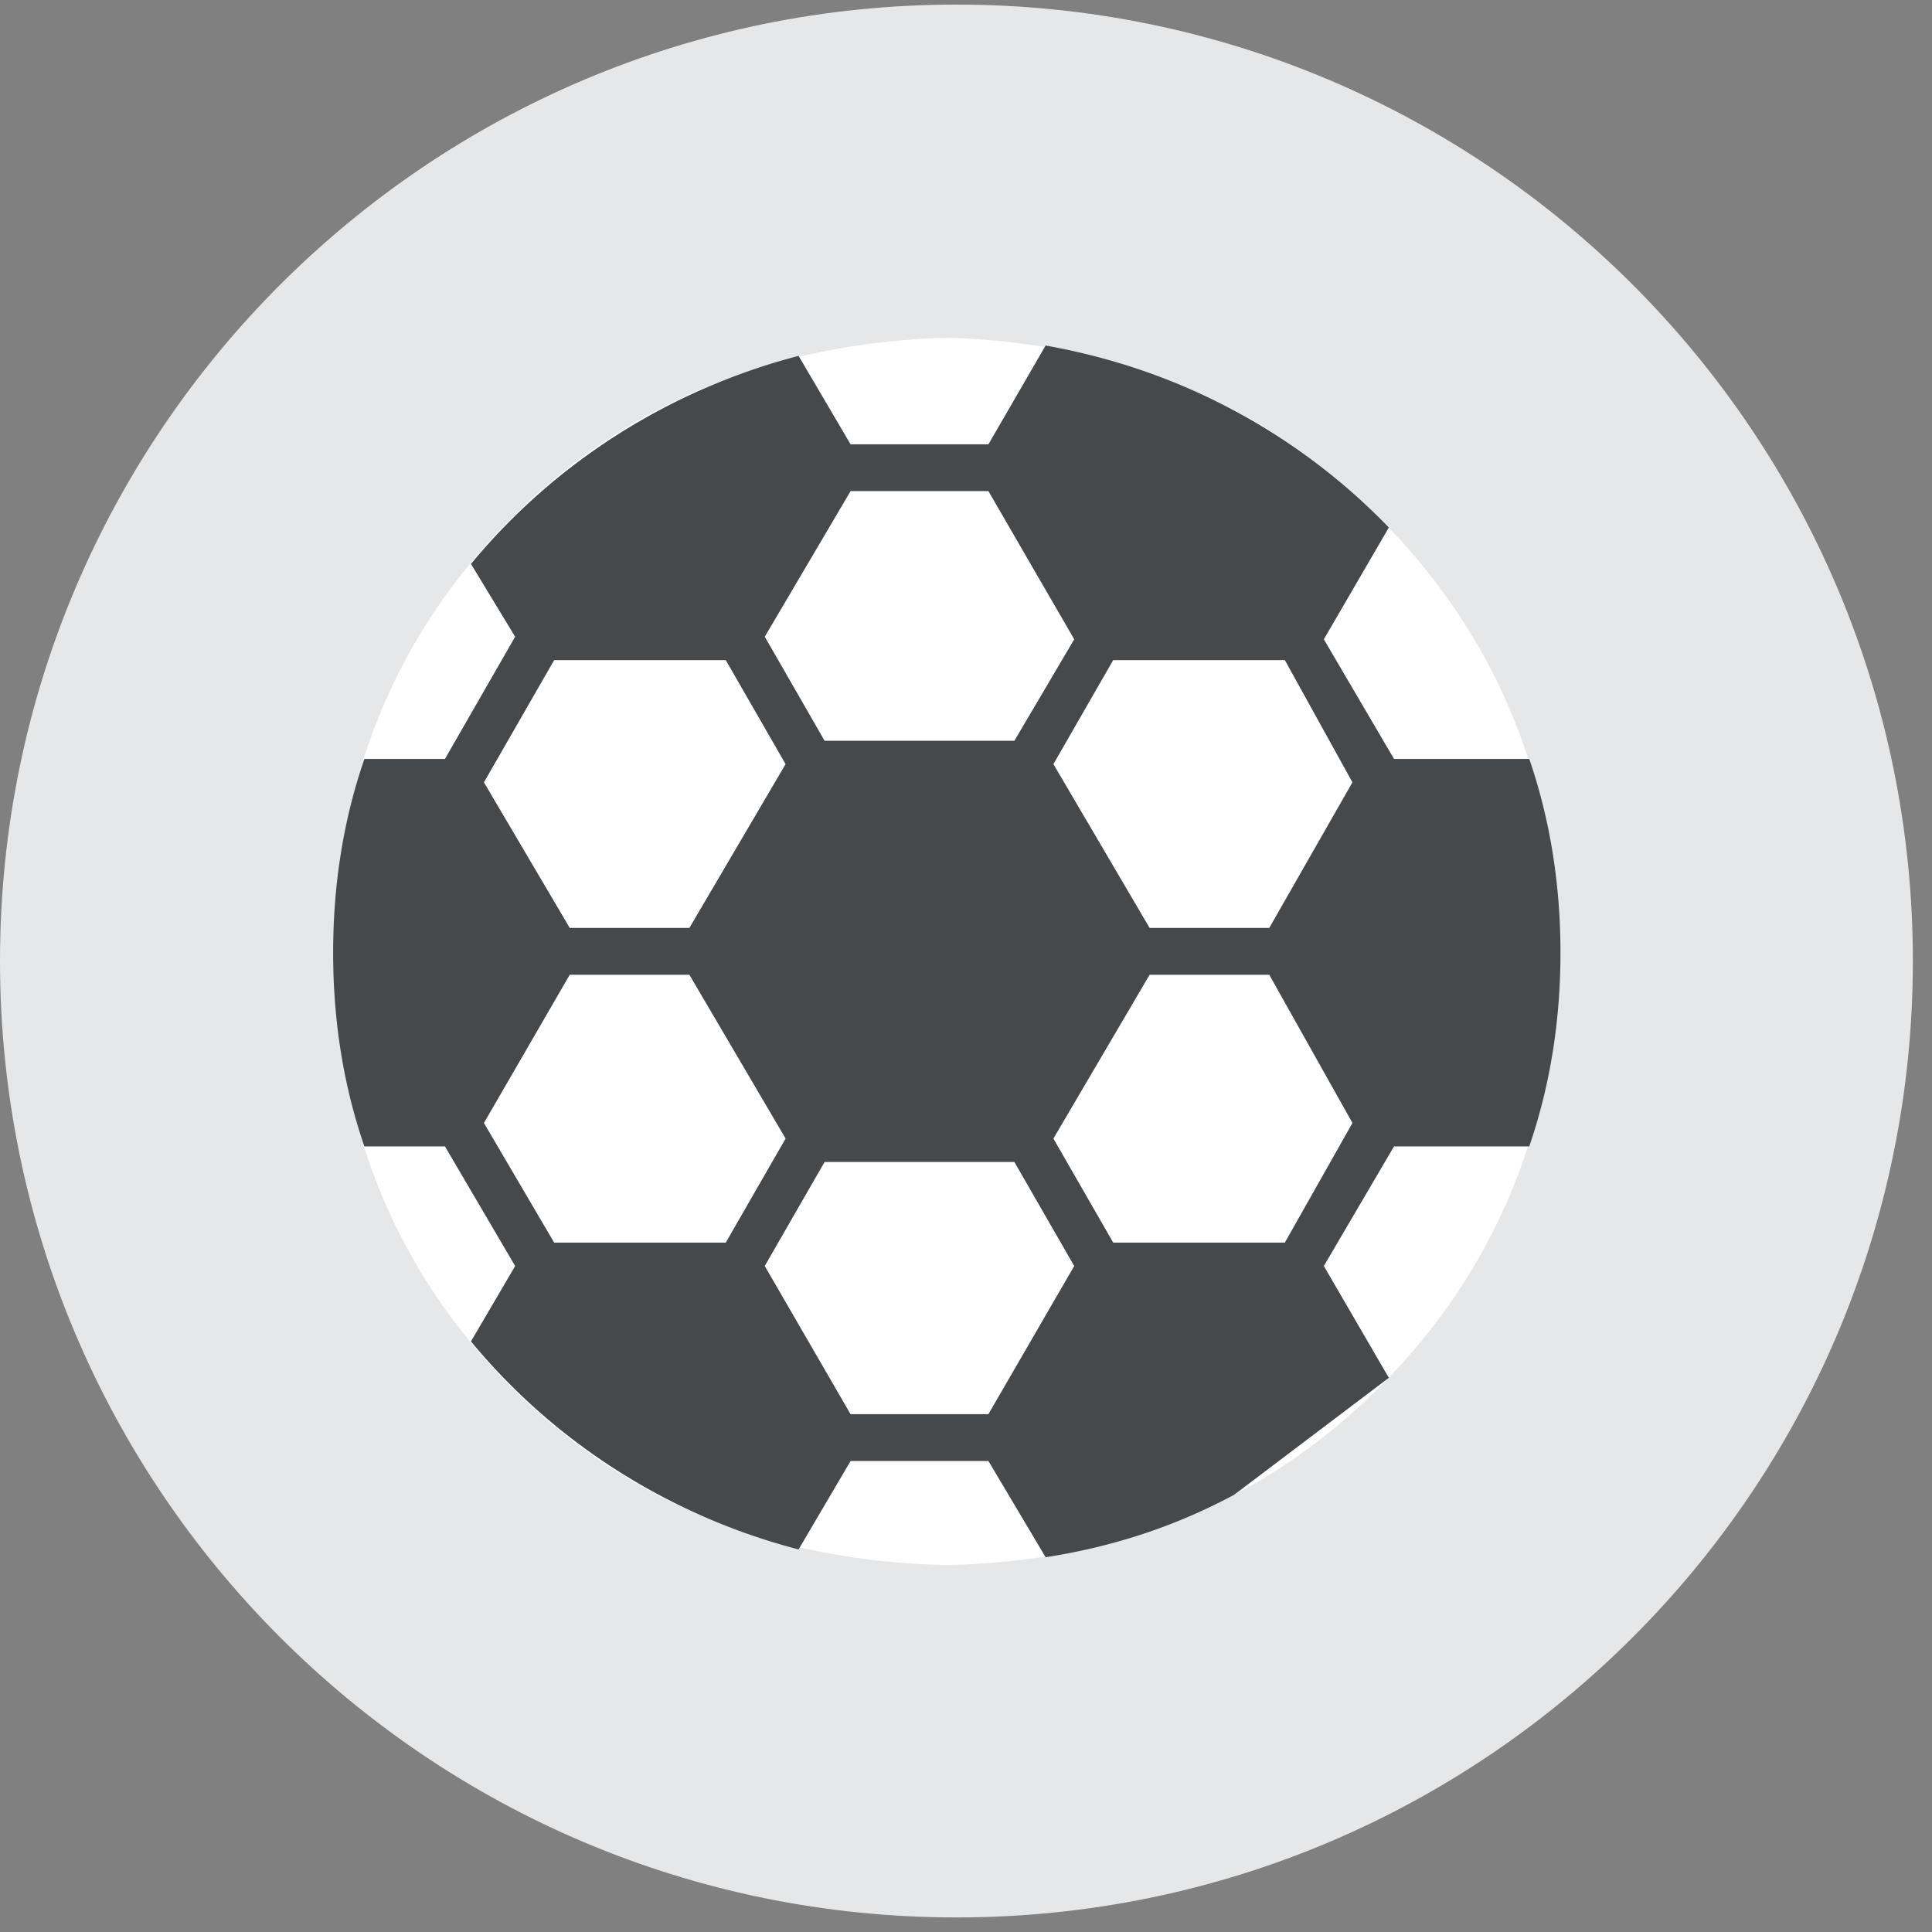
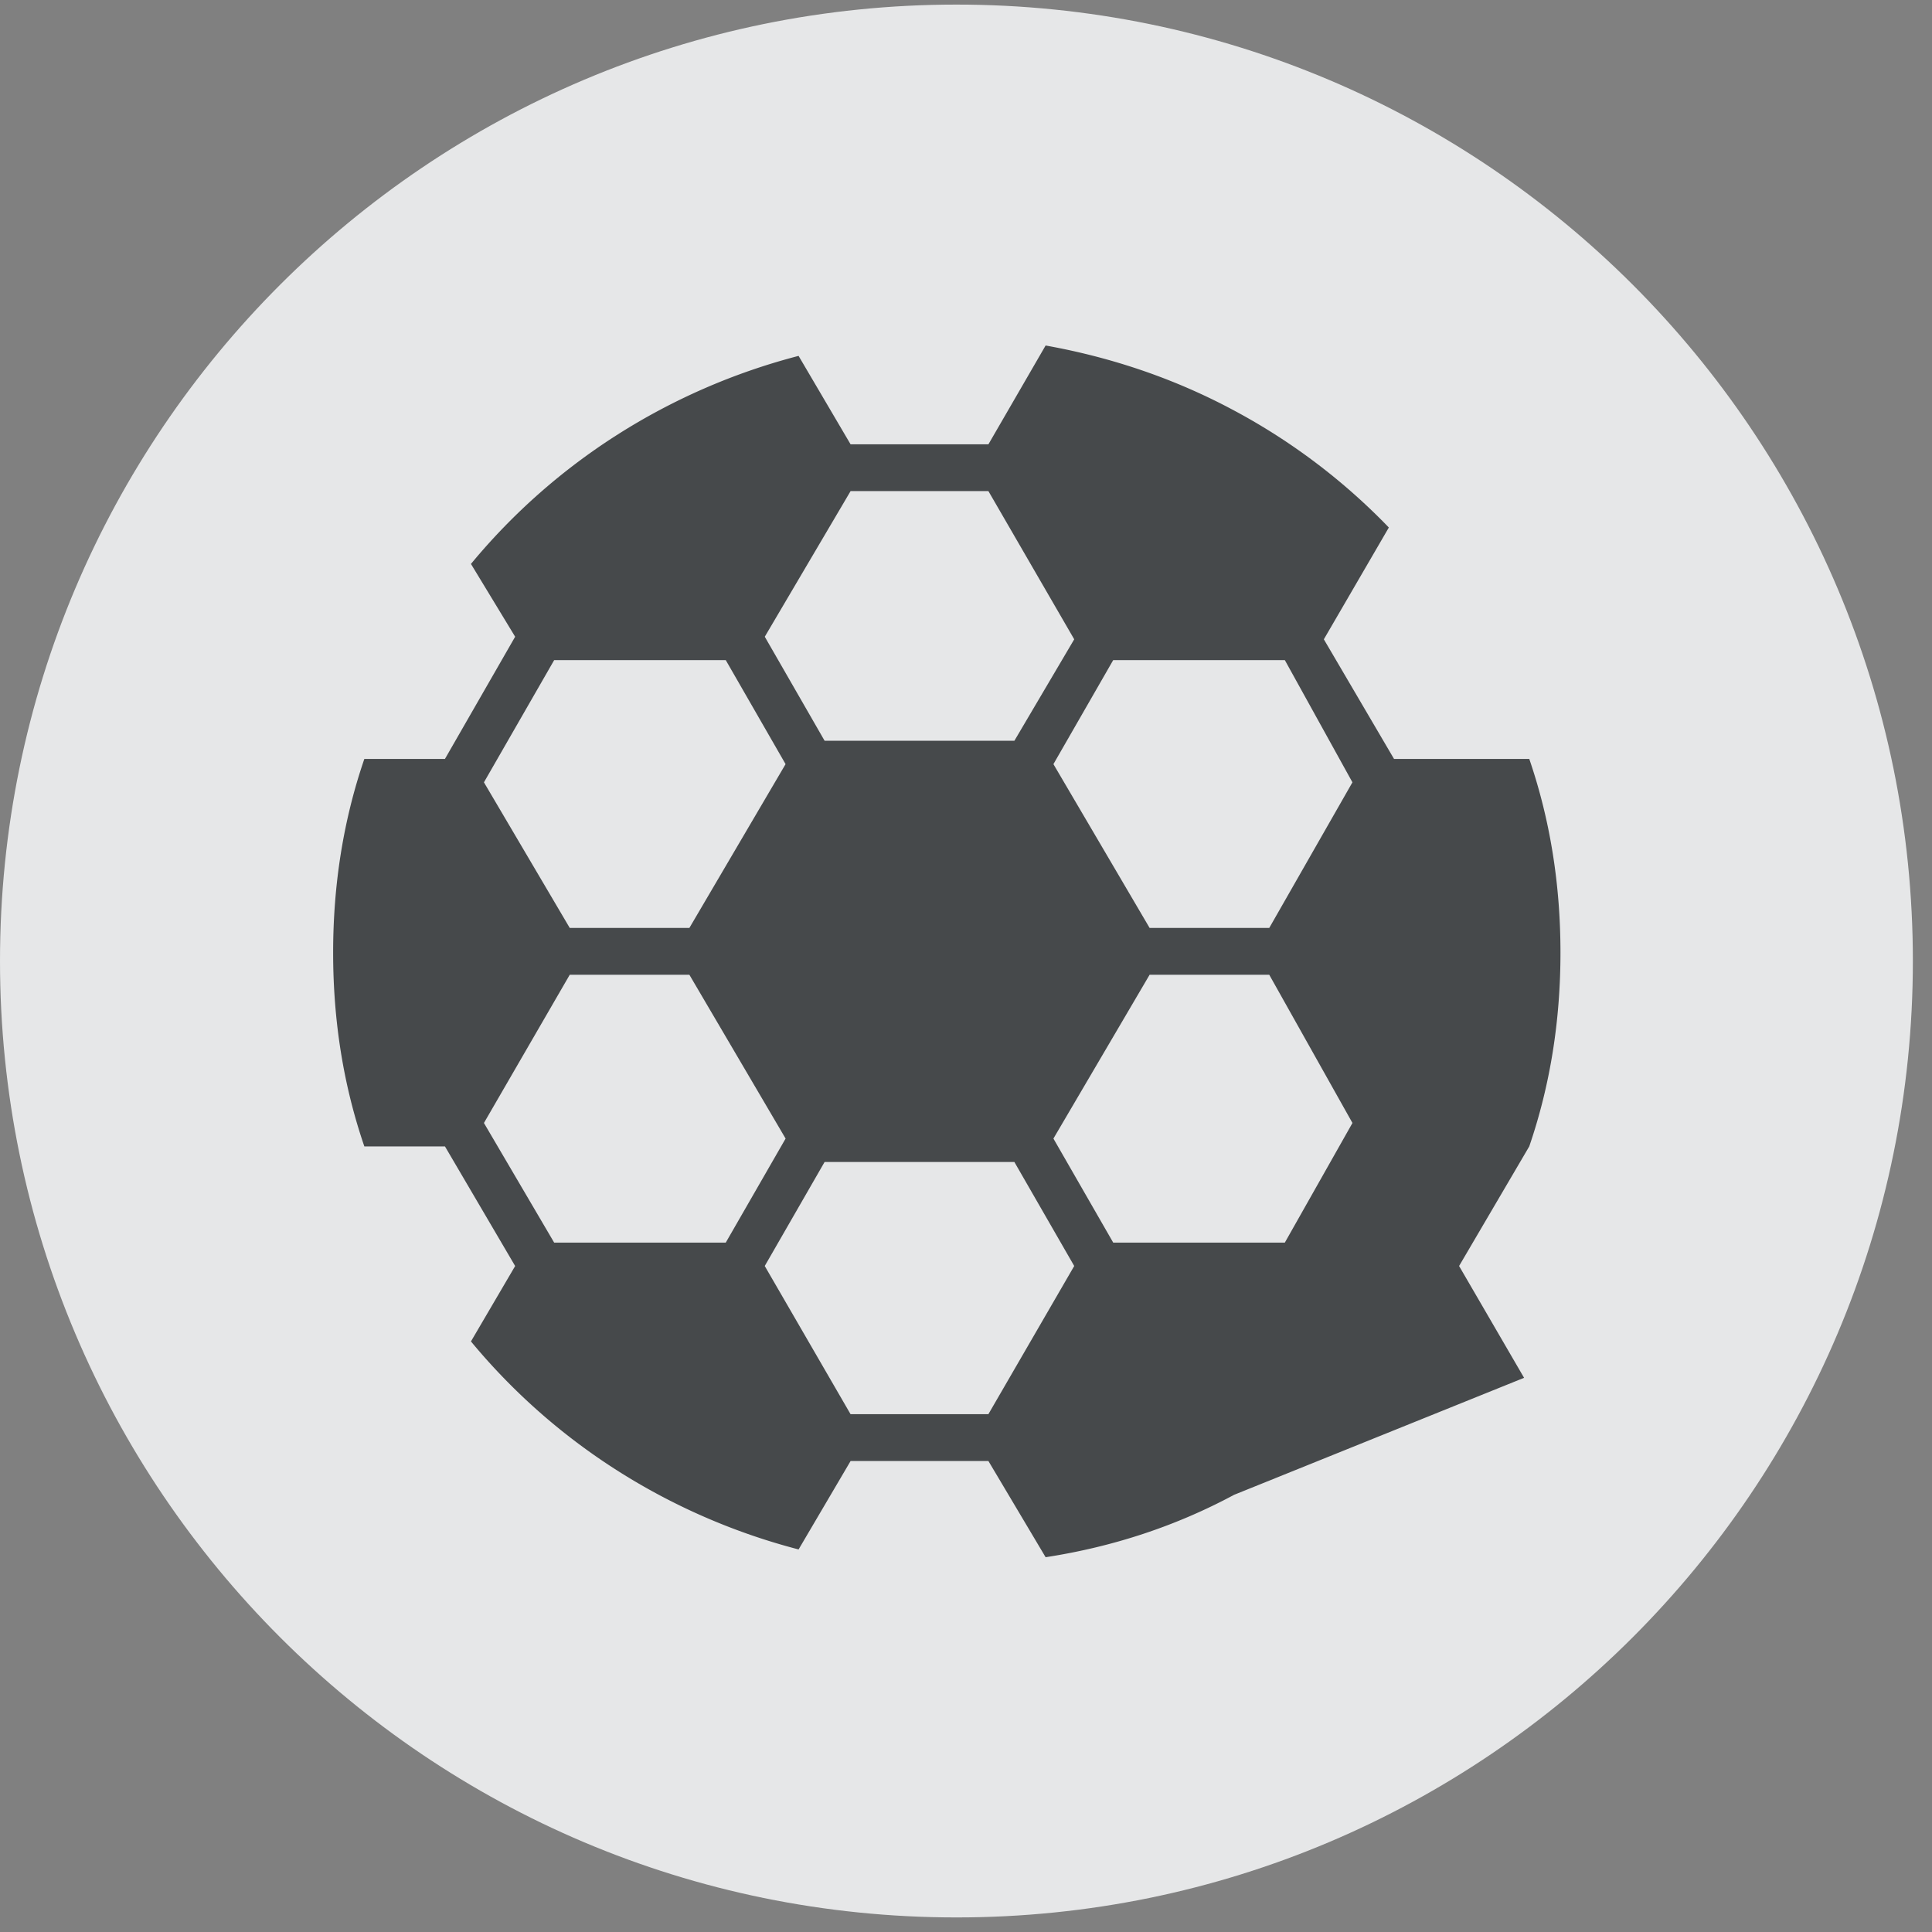
<svg xmlns="http://www.w3.org/2000/svg" width="72" height="72" viewBox="0 0 72 72">
  <rect x="0" y="0" width="72" height="72" fill="#808080" stroke="none" />
  <g>
    <g>
      <path fill="#e6e7e8" d="M71.287 35.814c0 19.685-15.958 35.643-35.643 35.643C15.958 71.457 0 55.5 0 35.814 0 16.13 15.958.171 35.644.171c19.685 0 35.643 15.958 35.643 35.643" />
    </g>
    <g>
-       <path fill="#fff" d="M35.284 58.325c-6.526-.131-11.936-2.343-16.231-6.64-4.297-4.295-6.51-9.704-6.638-16.23.128-6.46 2.34-11.837 6.638-16.135 4.295-4.296 9.706-6.542 16.231-6.735 6.46.193 11.838 2.44 16.135 6.735 4.296 4.298 6.54 9.675 6.735 16.135-.194 6.526-2.44 11.935-6.735 16.23-4.297 4.297-9.676 6.509-16.135 6.64" />
-     </g>
+       </g>
    <g>
-       <path fill="#46494b" d="M45.992 55.707c-2.165 1.163-4.506 1.938-7.025 2.326l-2.132-3.585h-5.136l-1.938 3.295a23.668 23.668 0 0 1-6.783-2.957 23.31 23.31 0 0 1-5.427-4.795l1.647-2.81-2.616-4.458h-3.004c-.776-2.262-1.163-4.667-1.163-7.22 0-2.552.387-4.958 1.163-7.22h3.004l2.616-4.554-1.647-2.713a23.318 23.318 0 0 1 5.427-4.797 23.66 23.66 0 0 1 6.783-2.956l1.938 3.296h5.136l2.132-3.683c2.52.453 4.86 1.26 7.025 2.423a23.211 23.211 0 0 1 5.766 4.36l-2.422 4.166 2.616 4.459h5.04c.774 2.261 1.162 4.667 1.162 7.219 0 2.553-.388 4.958-1.163 7.22h-5.04l-2.615 4.457 2.422 4.167zM18.035 29.155l3.198 5.427h4.458l3.585-6.105-2.229-3.876h-6.395zm9.012 17.153l2.23-3.877-3.586-6.105h-4.458l-3.198 5.524 2.617 4.458zm1.454-22.579l2.229 3.876h7.074l2.229-3.78-3.198-5.523h-5.136zM40.033 47.18l-2.23-3.876H30.73L28.5 47.18l3.198 5.523h5.136zm1.453-22.58l-2.228 3.877 3.585 6.105h4.458l3.1-5.427-2.519-4.554zm6.396 21.708l2.52-4.458-3.101-5.524h-4.458l-3.585 6.105 2.228 3.877z" />
+       <path fill="#46494b" d="M45.992 55.707c-2.165 1.163-4.506 1.938-7.025 2.326l-2.132-3.585h-5.136l-1.938 3.295a23.668 23.668 0 0 1-6.783-2.957 23.31 23.31 0 0 1-5.427-4.795l1.647-2.81-2.616-4.458h-3.004c-.776-2.262-1.163-4.667-1.163-7.22 0-2.552.387-4.958 1.163-7.22h3.004l2.616-4.554-1.647-2.713a23.318 23.318 0 0 1 5.427-4.797 23.66 23.66 0 0 1 6.783-2.956l1.938 3.296h5.136l2.132-3.683c2.52.453 4.86 1.26 7.025 2.423a23.211 23.211 0 0 1 5.766 4.36l-2.422 4.166 2.616 4.459h5.04c.774 2.261 1.162 4.667 1.162 7.219 0 2.553-.388 4.958-1.163 7.22l-2.615 4.457 2.422 4.167zM18.035 29.155l3.198 5.427h4.458l3.585-6.105-2.229-3.876h-6.395zm9.012 17.153l2.23-3.877-3.586-6.105h-4.458l-3.198 5.524 2.617 4.458zm1.454-22.579l2.229 3.876h7.074l2.229-3.78-3.198-5.523h-5.136zM40.033 47.18l-2.23-3.876H30.73L28.5 47.18l3.198 5.523h5.136zm1.453-22.58l-2.228 3.877 3.585 6.105h4.458l3.1-5.427-2.519-4.554zm6.396 21.708l2.52-4.458-3.101-5.524h-4.458l-3.585 6.105 2.228 3.877z" />
    </g>
  </g>
</svg>